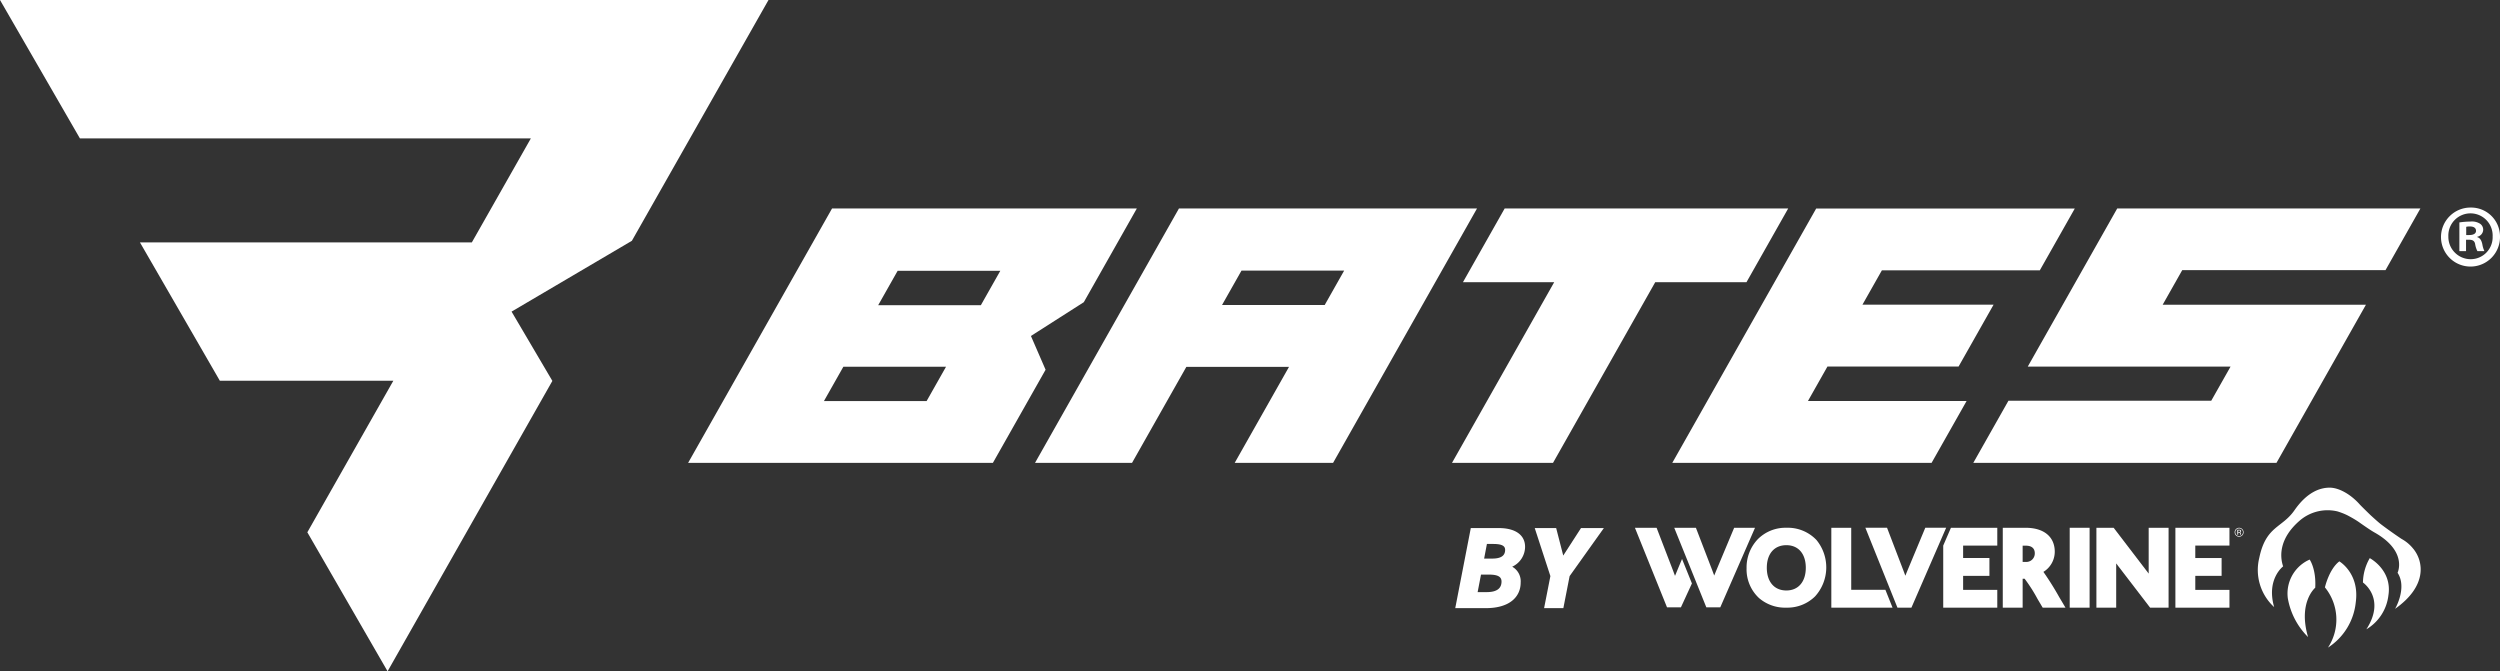
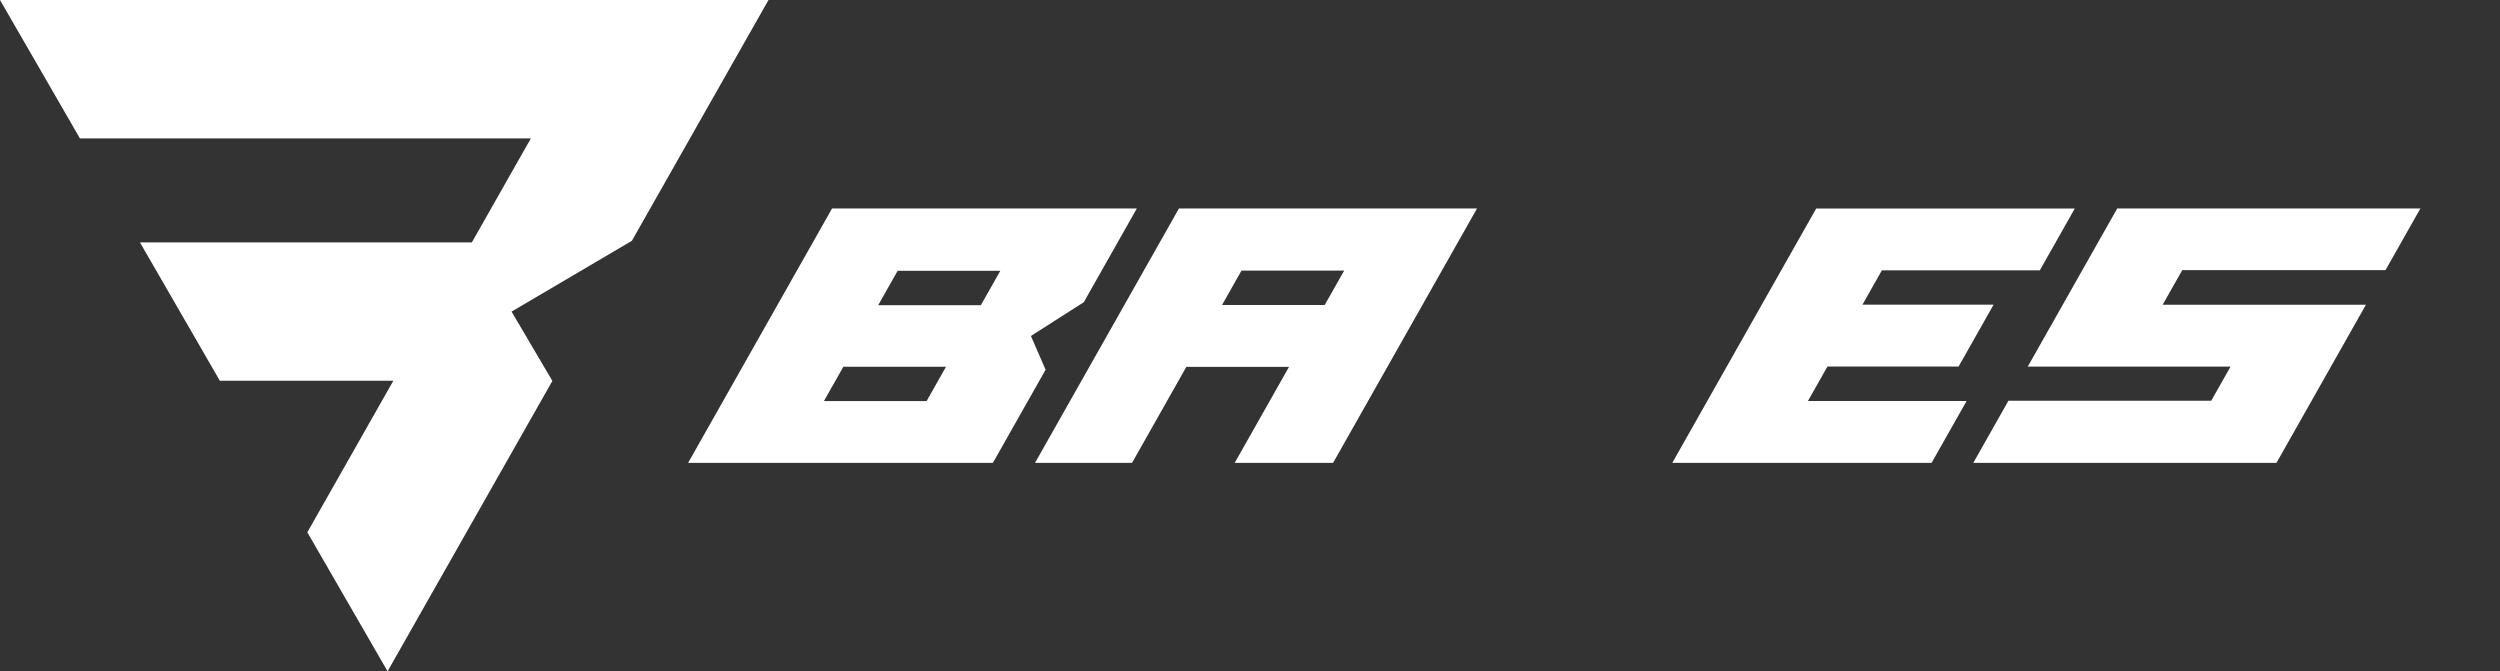
<svg xmlns="http://www.w3.org/2000/svg" id="Group_731" data-name="Group 731" width="553.731" height="148.692" viewBox="0 0 553.731 148.692">
  <rect x="0" y="0" width="553.731" height="148.692" fill="#333333" stroke="none" />
  <defs>
    <clipPath id="clip-path">
-       <rect id="Rectangle_347" data-name="Rectangle 347" width="553.731" height="148.692" fill="none" />
-     </clipPath>
+       </clipPath>
  </defs>
  <path id="Path_4112" data-name="Path 4112" d="M217.251,67.6h-22.74l4.308-7.614h22.739ZM205.233,88.84h-22.74l4.308-7.612H209.54ZM251.8,46.176H184.292l-31.877,56.34h67.507L231.59,81.893l-3.248-7.479,11.711-7.48Z" fill="#fff" />
  <path id="Path_4113" data-name="Path 4113" d="M293.412,67.556h-22.74l4.308-7.615h22.74Zm-32.283-21.38-31.876,56.34H250.74L262.766,81.26h22.739l-12.026,21.256h21.792l31.876-56.34Z" fill="#fff" />
-   <path id="Path_4114" data-name="Path 4114" d="M321.61,102.516h22.374l22.636-40.01h20.21l9.239-16.33h-62.8l-9.239,16.33h20.211Z" fill="#fff" />
  <path id="Path_4115" data-name="Path 4115" d="M427.834,102.516l7.754-13.7h-35.14l4.316-7.629h29.045l7.754-13.705H412.519l4.3-7.6H451.8l7.753-13.7H402.273L370.4,102.516Z" fill="#fff" />
  <path id="Path_4116" data-name="Path 4116" d="M444.853,88.762l-7.781,13.754h67.152l19.814-35.023H479.016l4.336-7.664h45.022L536.1,46.176H468.948L449.133,81.2h44.919l-4.28,7.564Z" fill="#fff" />
  <path id="Path_4117" data-name="Path 4117" d="M0,0,17.7,30.652h99.883L104.513,53.684H30.994l17.7,30.651H87.12L68.073,117.9l17.773,30.788,36.5-64.319-9.037-15.349,26.648-15.687L170.217,0Z" fill="#fff" />
  <g id="Group_730" data-name="Group 730">
    <g id="Group_729" data-name="Group 729" clip-path="url(#clip-path)">
      <path id="Path_4118" data-name="Path 4118" d="M553.731,52.33a6.535,6.535,0,1,1-6.474-6.358,6.4,6.4,0,0,1,6.474,6.358m-11.438,0a4.951,4.951,0,0,0,4.964,5.079A4.869,4.869,0,0,0,552.1,52.37a4.908,4.908,0,1,0-9.809-.04m3.917,3.295h-1.474V49.266a17.484,17.484,0,0,1,2.443-.192,3.374,3.374,0,0,1,2.171.5,1.6,1.6,0,0,1,.659,1.356,1.638,1.638,0,0,1-1.318,1.511v.079c.619.194.93.7,1.124,1.551a5.607,5.607,0,0,0,.466,1.55h-1.552a5.028,5.028,0,0,1-.5-1.55c-.115-.659-.5-.97-1.317-.97h-.7Zm.038-3.566h.7c.815,0,1.474-.272,1.474-.931,0-.582-.428-.97-1.357-.97a3.506,3.506,0,0,0-.815.079Z" fill="#fff" />
      <path id="Path_4119" data-name="Path 4119" d="M448,124.466h.761a1.879,1.879,0,0,0,1.93-1.912c0-1.089-.694-1.689-1.954-1.689H448Zm9.492,10.128h-5.051l-.211-.355q-.481-.813-.9-1.517a34.865,34.865,0,0,0-2.891-4.537H448v6.409h-4.4V116.9h5.063c4.04,0,6.451,1.986,6.451,5.311a5.237,5.237,0,0,1-2.516,4.456,63.58,63.58,0,0,1,3.492,5.569Z" fill="#fff" />
      <path id="Path_4120" data-name="Path 4120" d="M432.116,116.9l-1.706,3.944v13.751h11.974v-3.941h-7.567v-3.108h5.826V123.6h-5.826V120.84h7.567V116.9Z" fill="#fff" />
      <path id="Path_4121" data-name="Path 4121" d="M395.664,130.786c-2.671,0-4.329-1.927-4.329-5.028s1.658-5.005,4.329-5.005,4.306,1.917,4.306,5.005-1.65,5.028-4.306,5.028m6.65-11.2a8.766,8.766,0,0,0-6.626-2.692,8.663,8.663,0,0,0-6.341,2.527,9.064,9.064,0,0,0-2.494,6.429,8.677,8.677,0,0,0,2.739,6.6,8.838,8.838,0,0,0,6.1,2.139,8.73,8.73,0,0,0,6.333-2.495,9.561,9.561,0,0,0,.293-12.508" fill="#fff" />
      <path id="Path_4122" data-name="Path 4122" d="M405.625,116.9v17.7h13.561l-1.586-3.965h-7.567V116.9Z" fill="#fff" />
      <path id="Path_4123" data-name="Path 4123" d="M423.364,134.594h-3.092l-7.107-17.7h4.8l3.673,9.595c.138.37.264.712.381,1.031.122-.316.254-.643.4-.983l4.02-9.643h4.62Z" fill="#fff" />
      <rect id="Rectangle_346" data-name="Rectangle 346" width="4.407" height="17.696" transform="translate(458.423 116.898)" fill="#fff" />
      <path id="Path_4124" data-name="Path 4124" d="M480.324,134.594h-4.088l-7.229-9.429c-.1-.13-.194-.254-.286-.375v9.8h-4.382V116.9h3.82l7.55,9.871.208.278V116.9h4.407Z" fill="#fff" />
      <path id="Path_4125" data-name="Path 4125" d="M372.311,134.52h-3.08L362.124,116.9h4.8l3.671,9.552c.149.4.284.76.407,1.1.413-1.016.846-2.048.876-2.12l.683-1.626,2.187,5.421Z" fill="#fff" />
      <path id="Path_4126" data-name="Path 4126" d="M381.029,134.52h-3.09L370.831,116.9h4.8l3.672,9.552c.138.369.264.709.381,1.027.122-.315.254-.64.4-.979l4.019-9.6h4.621Z" fill="#fff" />
      <path id="Path_4127" data-name="Path 4127" d="M481.834,116.9v17.695h11.974v-3.94h-7.567v-3.109h5.827V123.6H486.24V120.84h7.567V116.9Z" fill="#fff" />
      <path id="Path_4128" data-name="Path 4128" d="M524.885,123.623a11.054,11.054,0,0,0-1.51,5.4s5.165,3.535.754,10.367a10.108,10.108,0,0,0,4.888-7.547c.873-5.6-4.132-8.222-4.132-8.222" fill="#fff" />
      <path id="Path_4129" data-name="Path 4129" d="M518.144,124.338c-2.29,1.748-3.192,5.76-3.192,5.76a11.29,11.29,0,0,1,.675,13.342,13.582,13.582,0,0,0,6.159-10.045c.875-6.435-3.642-9.057-3.642-9.057" fill="#fff" />
      <path id="Path_4130" data-name="Path 4130" d="M510.995,124.217a8.217,8.217,0,0,0-4.262,8.292,15.958,15.958,0,0,0,4.484,8.592c-2.265-7.706,1.59-10.924,1.59-10.924.238-4.171-1.233-6.236-1.233-6.236-.2.089-.393.182-.579.276" fill="#fff" />
      <path id="Path_4131" data-name="Path 4131" d="M534.526,121.559a8.551,8.551,0,0,0-2.6-2.195s-2.3-1.522-4.595-3.266c-.636-.487-2.264-1.986-2.267-1.988-.84-.816-1.9-1.849-2.357-2.329-2.015-2.294-4.66-3.768-6.7-3.768-2.242,0-5.069,1.072-7.811,5.022s-6.318,3.439-7.788,10.548a11.139,11.139,0,0,0,3.3,10.884c-1.788-6.2,1.987-9.016,1.987-9.016-.836-2.464-.716-6.317,3.615-10.089a9.459,9.459,0,0,1,8.384-2.1,14.968,14.968,0,0,1,2.144.826c.21.108.437.228.674.358h0c.6.325,1.256.711,1.853,1.115l0,0c.137.092.268.186.4.281.776.546,2.464,1.718,3.19,2.108h0c6.349,3.594,5.547,7.586,5.19,8.648-.033.09-.067.18-.1.271,2.185,3.337-.556,7.985-.556,7.985,7.039-4.964,6.418-10.358,4.039-13.306" fill="#fff" />
      <path id="Path_4132" data-name="Path 4132" d="M495.546,117.341v1.085h.191V118h.15a.449.449,0,0,1,.213.035.265.265,0,0,1,.1.248v.086l0,.034,0,.013,0,.01h.179l-.007-.013a.149.149,0,0,1-.009-.057c0-.028,0-.055,0-.08v-.08a.3.3,0,0,0-.059-.168.264.264,0,0,0-.186-.106.424.424,0,0,0,.157-.052.24.24,0,0,0,.106-.215.269.269,0,0,0-.169-.274.823.823,0,0,0-.3-.04Zm.658.33a.168.168,0,0,1-.112.17.531.531,0,0,1-.183.024h-.172v-.393h.163a.516.516,0,0,1,.232.04.166.166,0,0,1,.072.159m.729.216a.987.987,0,1,0-1.974,0,.961.961,0,0,0,.287.7.987.987,0,0,0,1.4,0,.958.958,0,0,0,.289-.7m-.989-.851a.854.854,0,1,1-.6,1.458.833.833,0,0,1-.246-.606.85.85,0,0,1,.848-.852" fill="#fff" />
-       <path id="Path_4133" data-name="Path 4133" d="M331.961,116.963c3.7,0,5.833,1.542,5.833,4.163a4.885,4.885,0,0,1-2.852,4.394,3.707,3.707,0,0,1,1.876,3.5c0,3.032-2.261,5.679-7.735,5.679h-6.757l3.443-17.731Zm-4.676,14.185h2.03c2.21,0,3.263-.822,3.263-2.339,0-1.13-.925-1.541-2.827-1.541H328.03Zm1.439-7.426h1.8c1.978,0,2.852-.669,2.852-1.928,0-.822-.616-1.31-2.621-1.31H329.34Z" fill="#fff" />
      <path id="Path_4134" data-name="Path 4134" d="M344.68,116.964l1.567,6.09,3.932-6.09h5.062L347.66,127.6l-1.387,7.091h-4.266L343.4,127.6l-3.469-10.639Z" fill="#fff" />
    </g>
  </g>
</svg>